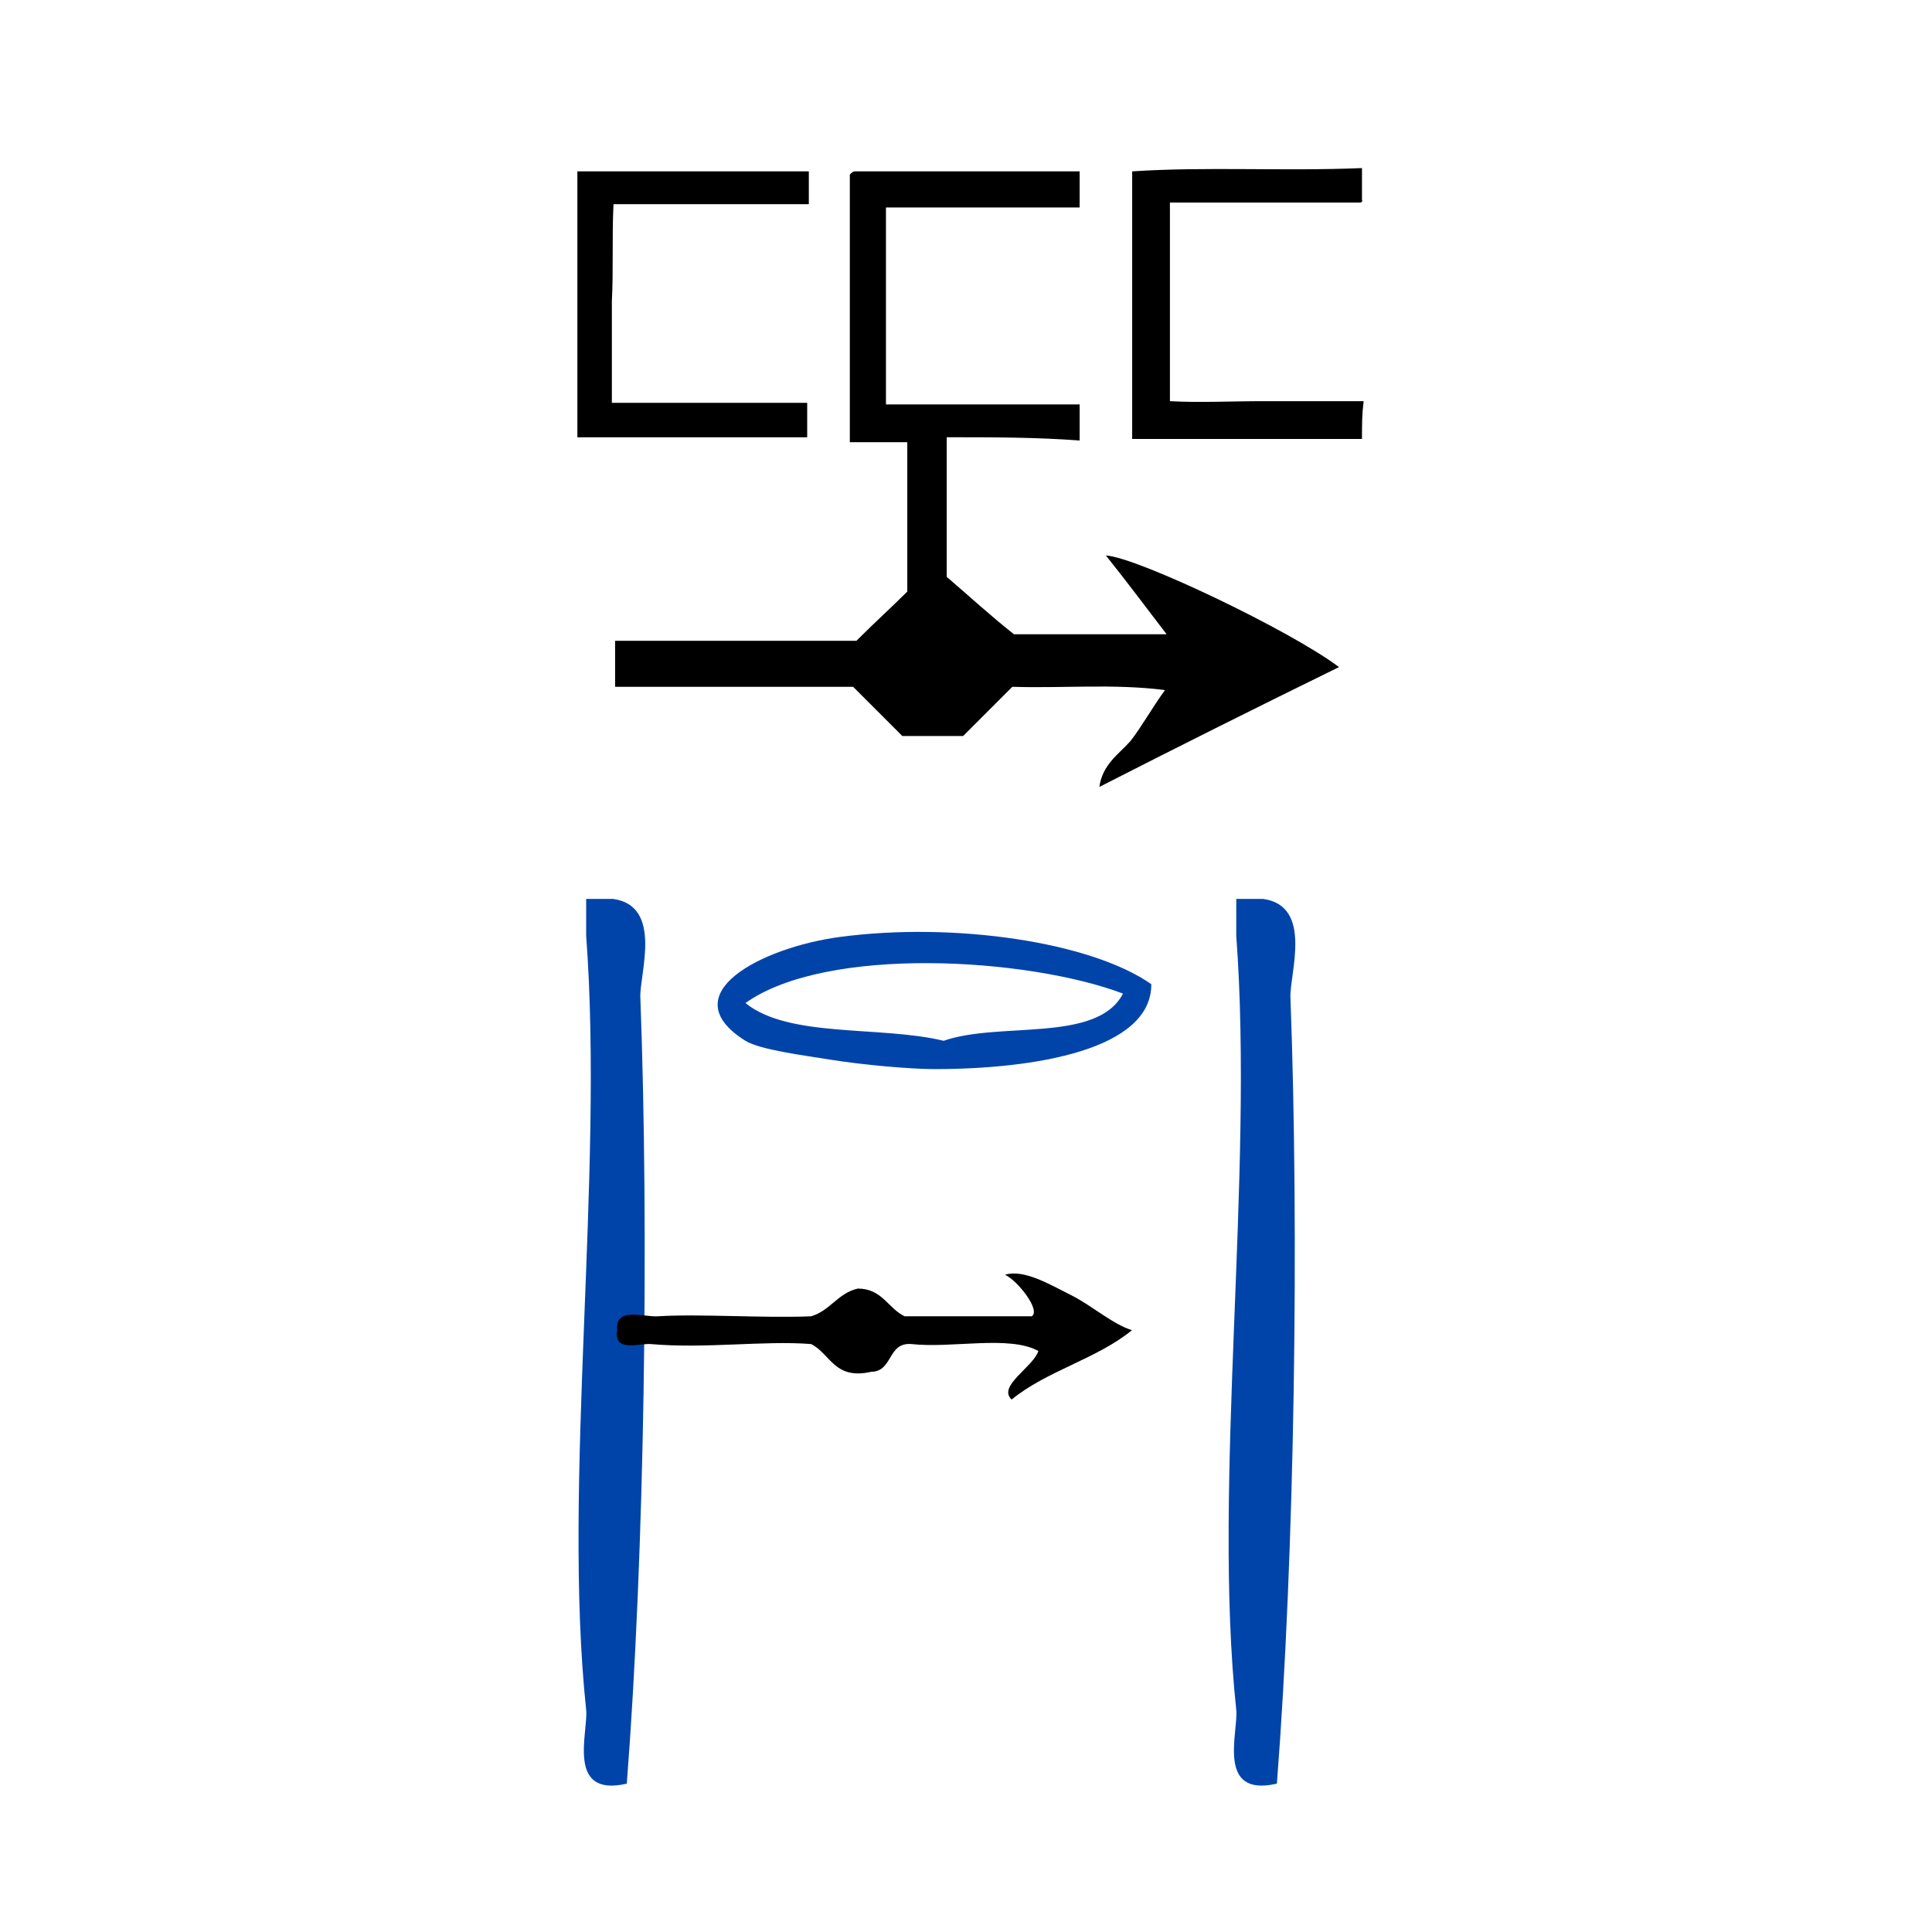
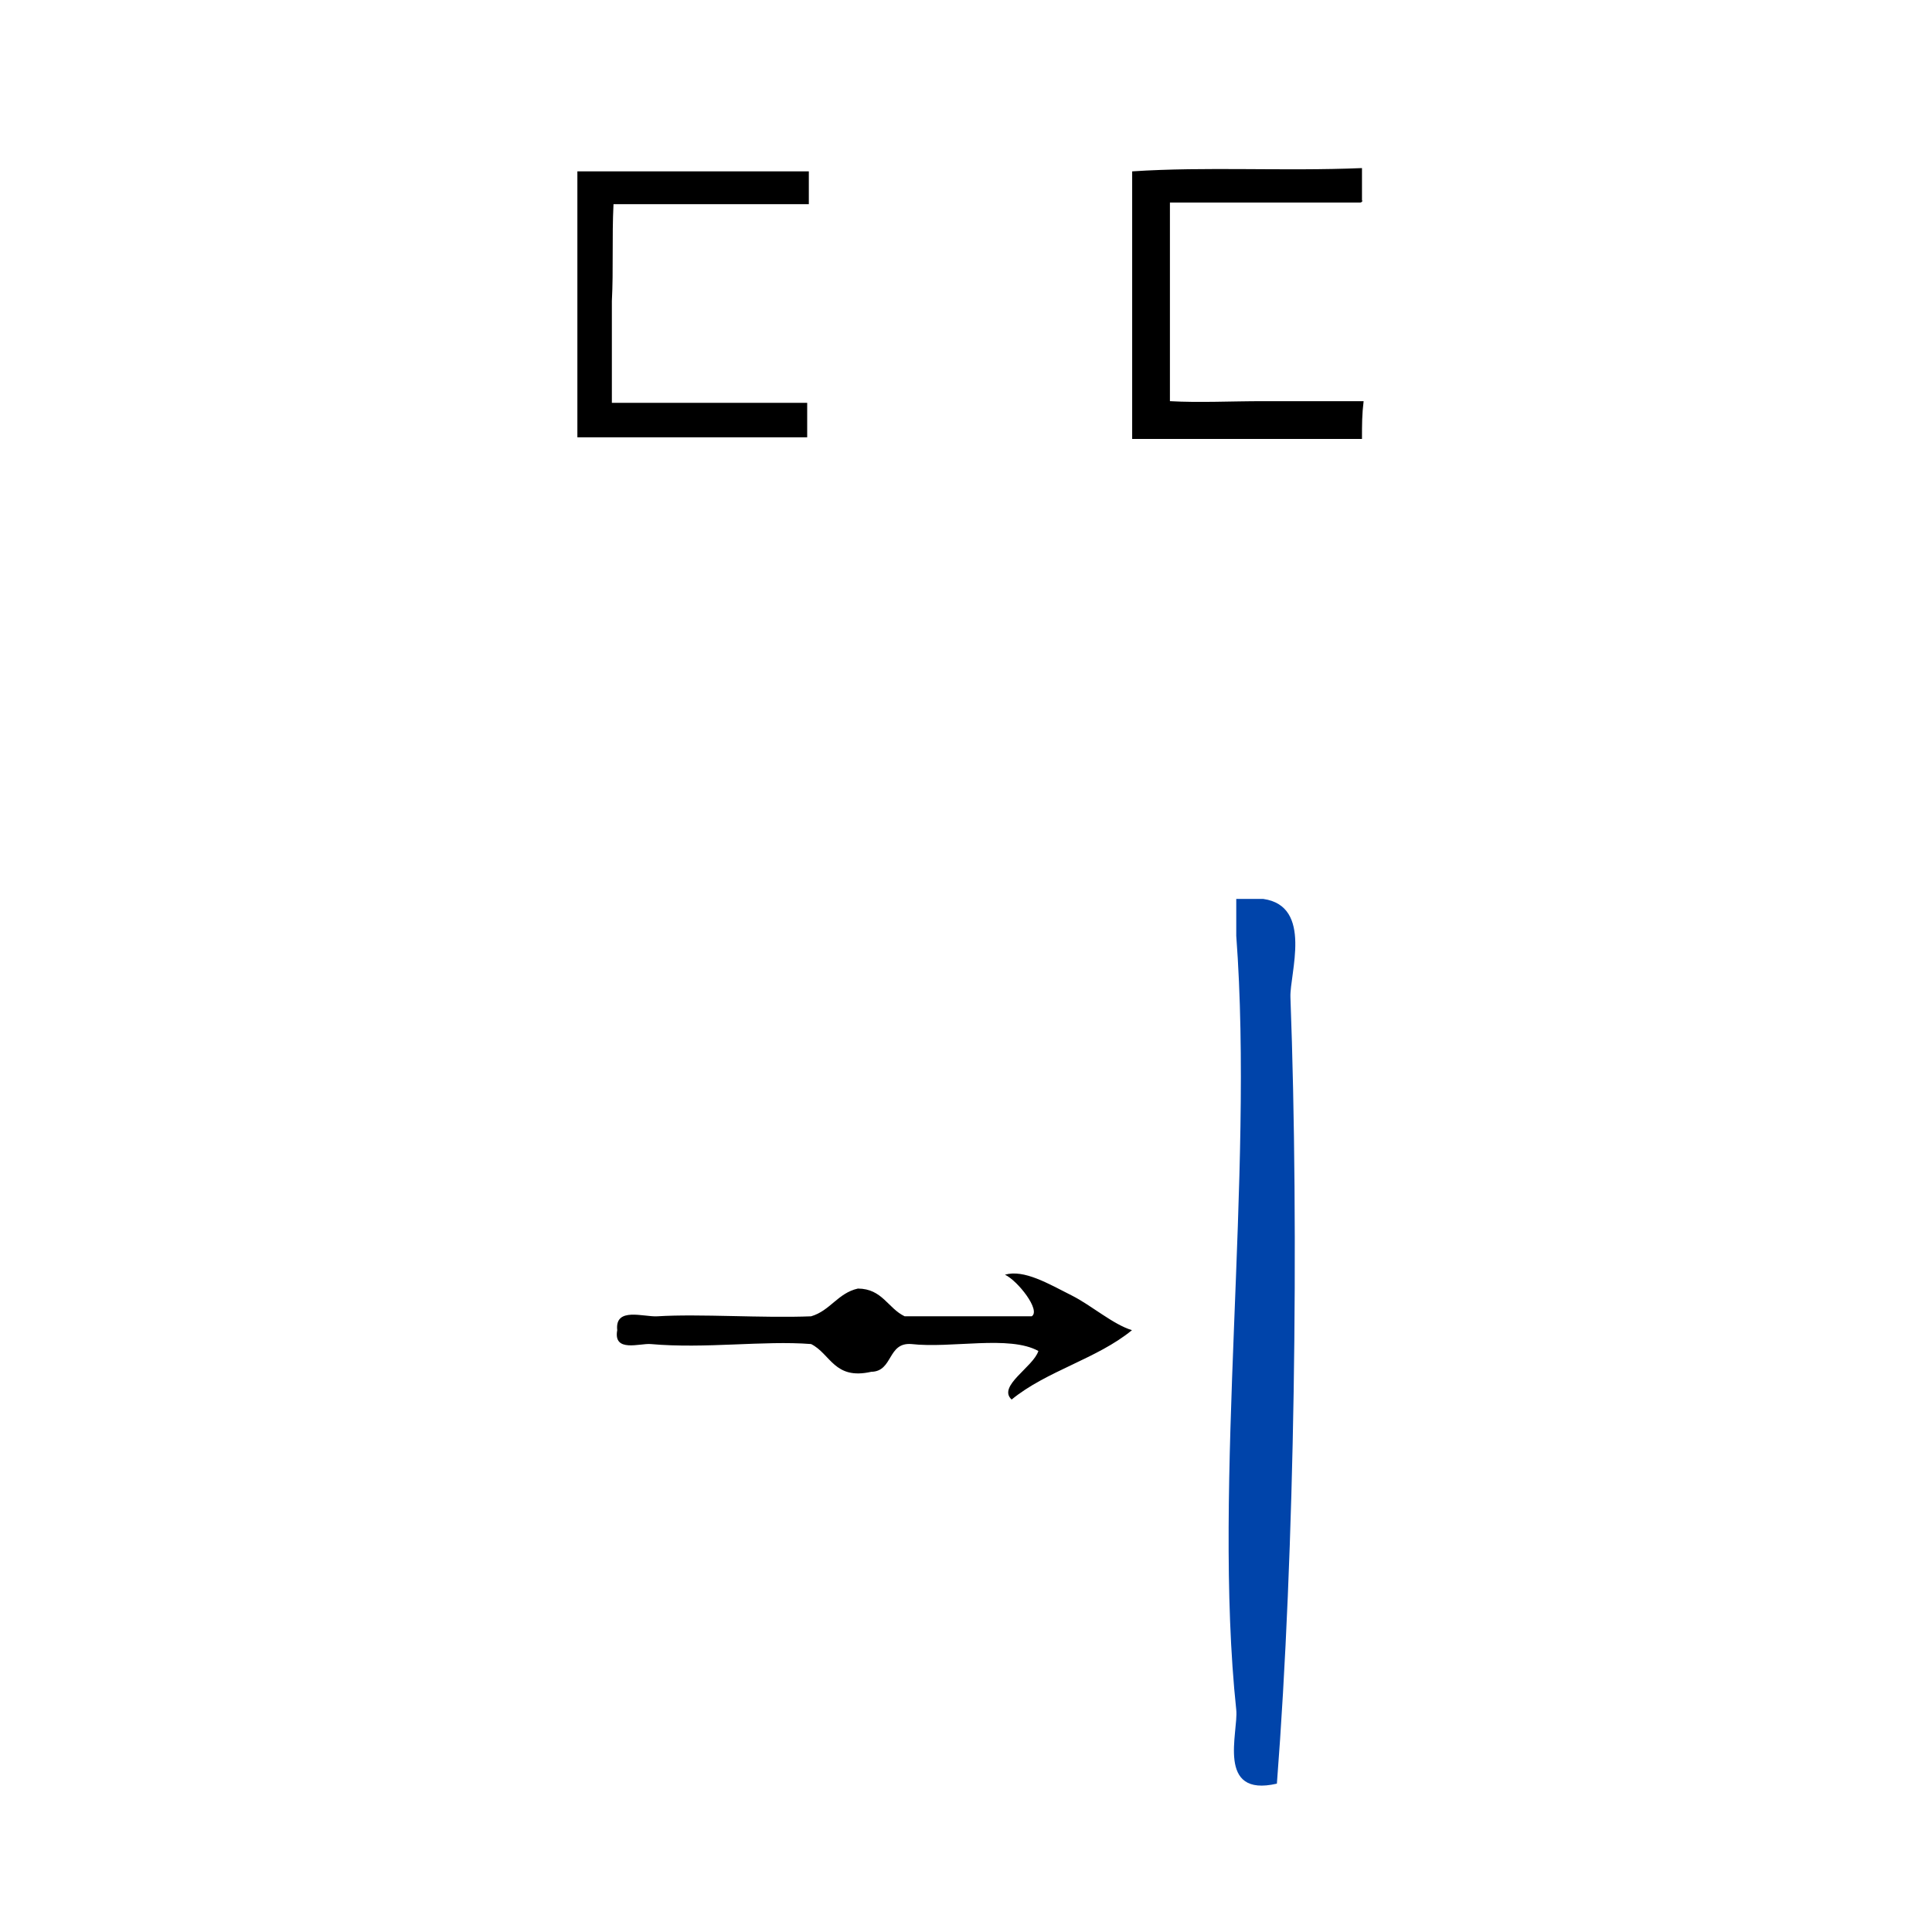
<svg xmlns="http://www.w3.org/2000/svg" xmlns:ns1="http://sodipodi.sourceforge.net/DTD/sodipodi-0.dtd" xmlns:ns2="http://www.inkscape.org/namespaces/inkscape" version="1.1" id="Calque_1" x="0px" y="0px" viewBox="0 0 100 100" style="enable-background:new 0 0 100 100;" xml:space="preserve" ns1:docname="unideo-30-tell2.svg" ns2:version="0.92.1 r15371">
  <defs id="defs21" />
  <ns1:namedview pagecolor="#ffffff" bordercolor="#666666" borderopacity="1" objecttolerance="10" gridtolerance="10" guidetolerance="10" ns2:pageopacity="0" ns2:pageshadow="2" ns2:window-width="640" ns2:window-height="480" id="namedview19" showgrid="false" ns2:zoom="2.36" ns2:cx="50" ns2:cy="50" ns2:window-x="790" ns2:window-y="156" ns2:window-maximized="0" ns2:current-layer="g16" />
  <g id="g16">
-     <path d="m 49.001,22.634 c 0,2.634 0,5.013 0,7.222 1.189,1.02 2.294,2.039 3.483,2.974 2.549,0 5.183,0 7.901,0 -1.105,-1.444 -2.124,-2.804 -3.144,-4.078 1.614,0.085 9.601,3.908 12.065,5.777 -4.163,2.039 -8.241,4.078 -12.404,6.202 0.17,-1.189 1.02,-1.699 1.614,-2.379 0.595,-0.765 1.105,-1.699 1.784,-2.634 -2.634,-0.34 -5.353,-0.085 -7.901,-0.17 -0.935,0.935 -1.699,1.699 -2.549,2.549 -1.02,0 -2.124,0 -3.144,0 -0.85,-0.85 -1.614,-1.614 -2.549,-2.549 -3.993,0 -8.156,0 -12.319,0 0,-0.85 0,-1.529 0,-2.379 4.248,0 8.581,0 12.489,0 1.02,-1.02 1.784,-1.699 2.634,-2.549 0,-2.379 0,-5.013 0,-7.732 -1.02,0 -1.954,0 -2.974,0 0,-4.673 0,-9.176 0,-13.849 -0.085,0.085 0,0 0.085,-0.085 0.085,-0.085 0.17,-0.085 0.255,-0.085 3.823,0 7.647,0 11.555,0 0,0.595 0,1.105 0,1.869 -3.229,0 -6.627,0 -10.025,0 0,3.483 0,6.712 0,10.195 3.314,0 6.627,0 10.025,0 0,0.765 0,1.189 0,1.869 -2.209,-0.17 -4.418,-0.17 -6.882,-0.17 z" id="path2" ns2:connector-curvature="0" style="stroke-width:0.85" />
    <path d="m 29.885,22.634 c 0,-4.588 0,-9.176 0,-13.764 3.993,0 7.986,0 11.98,0 0,0.595 0,1.105 0,1.699 -3.314,0 -6.542,0 -10.11,0 -0.085,1.699 0,3.398 -0.085,5.013 0,1.699 0,3.398 0,5.268 3.398,0 6.712,0 10.11,0 0,0.68 0,1.189 0,1.784 -3.823,0 -7.732,0 -11.895,0 z" id="path8" ns2:connector-curvature="0" style="stroke-width:0.85" />
    <path d="m 70.496,22.719 c -3.993,0 -7.901,0 -11.895,0 0,-4.588 0,-9.091 0,-13.849 3.823,-0.255 7.816,0 11.895,-0.17 0,0.595 0,1.105 0,1.699 0.085,-0.085 0,0.085 -0.085,0.085 -3.229,0 -6.542,0 -9.856,0 0,3.483 0,6.712 0,10.28 1.529,0.085 3.144,0 4.843,0 1.699,0 3.398,0 5.183,0 -0.085,0.68 -0.085,1.189 -0.085,1.954 z" id="path10" ns2:connector-curvature="0" style="stroke-width:0.85" />
    <g transform="matrix(0.701,0,0,0.636,13.445,37.676)" id="g10-6-0" style="fill:#0044aa">
      <g id="g8-8-8" style="fill:#0044aa">
        <g id="g6-89-5" style="fill:#0044aa">
-           <path ns2:connector-curvature="0" d="m 24.101,13.92 c 0.667,0 1.333,0 2,0 3.688,0.58 1.937,6.104 2,8 0.646,19.105 0.326,45.183 -1,64 -4.518,1.153 -2.829,-4.216 -3,-6 -1.774,-18.466 1.329,-43.432 0,-63 0,-1 0,-2 0,-3 z" id="path2-0-0" style="fill:#0044aa" />
          <path ns2:connector-curvature="0" d="m 72.102,13.92 c 0.666,0 1.332,0 2,0 3.688,0.58 1.936,6.104 2,8 0.645,19.105 0.325,45.183 -1,64 -4.519,1.153 -2.828,-4.216 -3,-6 -1.775,-18.466 1.327,-43.432 0,-63 0,-1 0,-2 0,-3 z" id="path4-7-8" style="fill:#0044aa" />
        </g>
      </g>
    </g>
    <g transform="matrix(0.346,0,0,0.359,27.958,51.228)" id="g8-97-7">
      <g id="g6-0-0">
        <g id="g4-46-9">
-           <path ns2:connector-curvature="0" d="m 74.533,52.086 c -4.351,-2.316 -12.987,-0.346 -19,-1 -3.607,-0.273 -2.713,3.955 -6.001,4 -5.547,1.215 -6.075,-2.592 -9,-4 -7.088,-0.535 -15.814,0.704 -24,0 -1.592,-0.137 -5.622,1.274 -5,-2 -0.381,-3.403 3.96,-1.878 6,-2 6.356,-0.38 15.791,0.282 23,0 2.861,-0.805 3.988,-3.345 7,-4 3.651,0.017 4.491,2.844 7.001,4 6.332,0 12.666,0 19,0 1.421,-0.844 -2.111,-5.155 -4,-6 2.861,-0.787 6.479,1.286 10,3 2.979,1.45 6.144,4.157 9,5 -5.207,4.126 -12.794,5.874 -18,10 -2.179,-1.921 3.245,-4.695 4,-7 z" id="path2-8-1" />
+           <path ns2:connector-curvature="0" d="m 74.533,52.086 c -4.351,-2.316 -12.987,-0.346 -19,-1 -3.607,-0.273 -2.713,3.955 -6.001,4 -5.547,1.215 -6.075,-2.592 -9,-4 -7.088,-0.535 -15.814,0.704 -24,0 -1.592,-0.137 -5.622,1.274 -5,-2 -0.381,-3.403 3.96,-1.878 6,-2 6.356,-0.38 15.791,0.282 23,0 2.861,-0.805 3.988,-3.345 7,-4 3.651,0.017 4.491,2.844 7.001,4 6.332,0 12.666,0 19,0 1.421,-0.844 -2.111,-5.155 -4,-6 2.861,-0.787 6.479,1.286 10,3 2.979,1.45 6.144,4.157 9,5 -5.207,4.126 -12.794,5.874 -18,10 -2.179,-1.921 3.245,-4.695 4,-7 " id="path2-8-1" />
        </g>
      </g>
    </g>
-     <path d="m 59.591,50.94 c 0.02,3.388 -6.012,4.397 -11.236,4.397 -1.262,0 -3.795,-0.231 -5.374,-0.489 -1.292,-0.211 -3.642,-0.505 -4.397,-0.977 -3.875,-2.422 0.872,-4.838 4.885,-5.374 5.919,-0.788 12.99,0.253 16.121,2.443 z m -21.006,0.977 c 2.246,1.825 6.979,1.162 10.259,1.954 2.896,-1.012 7.948,0.132 9.282,-2.443 -4.934,-1.863 -15.339,-2.502 -19.54,0.488 z" id="path2-67-9" ns2:connector-curvature="0" style="fill:#0044aa;fill-opacity:1;stroke-width:0.489" />
  </g>
</svg>